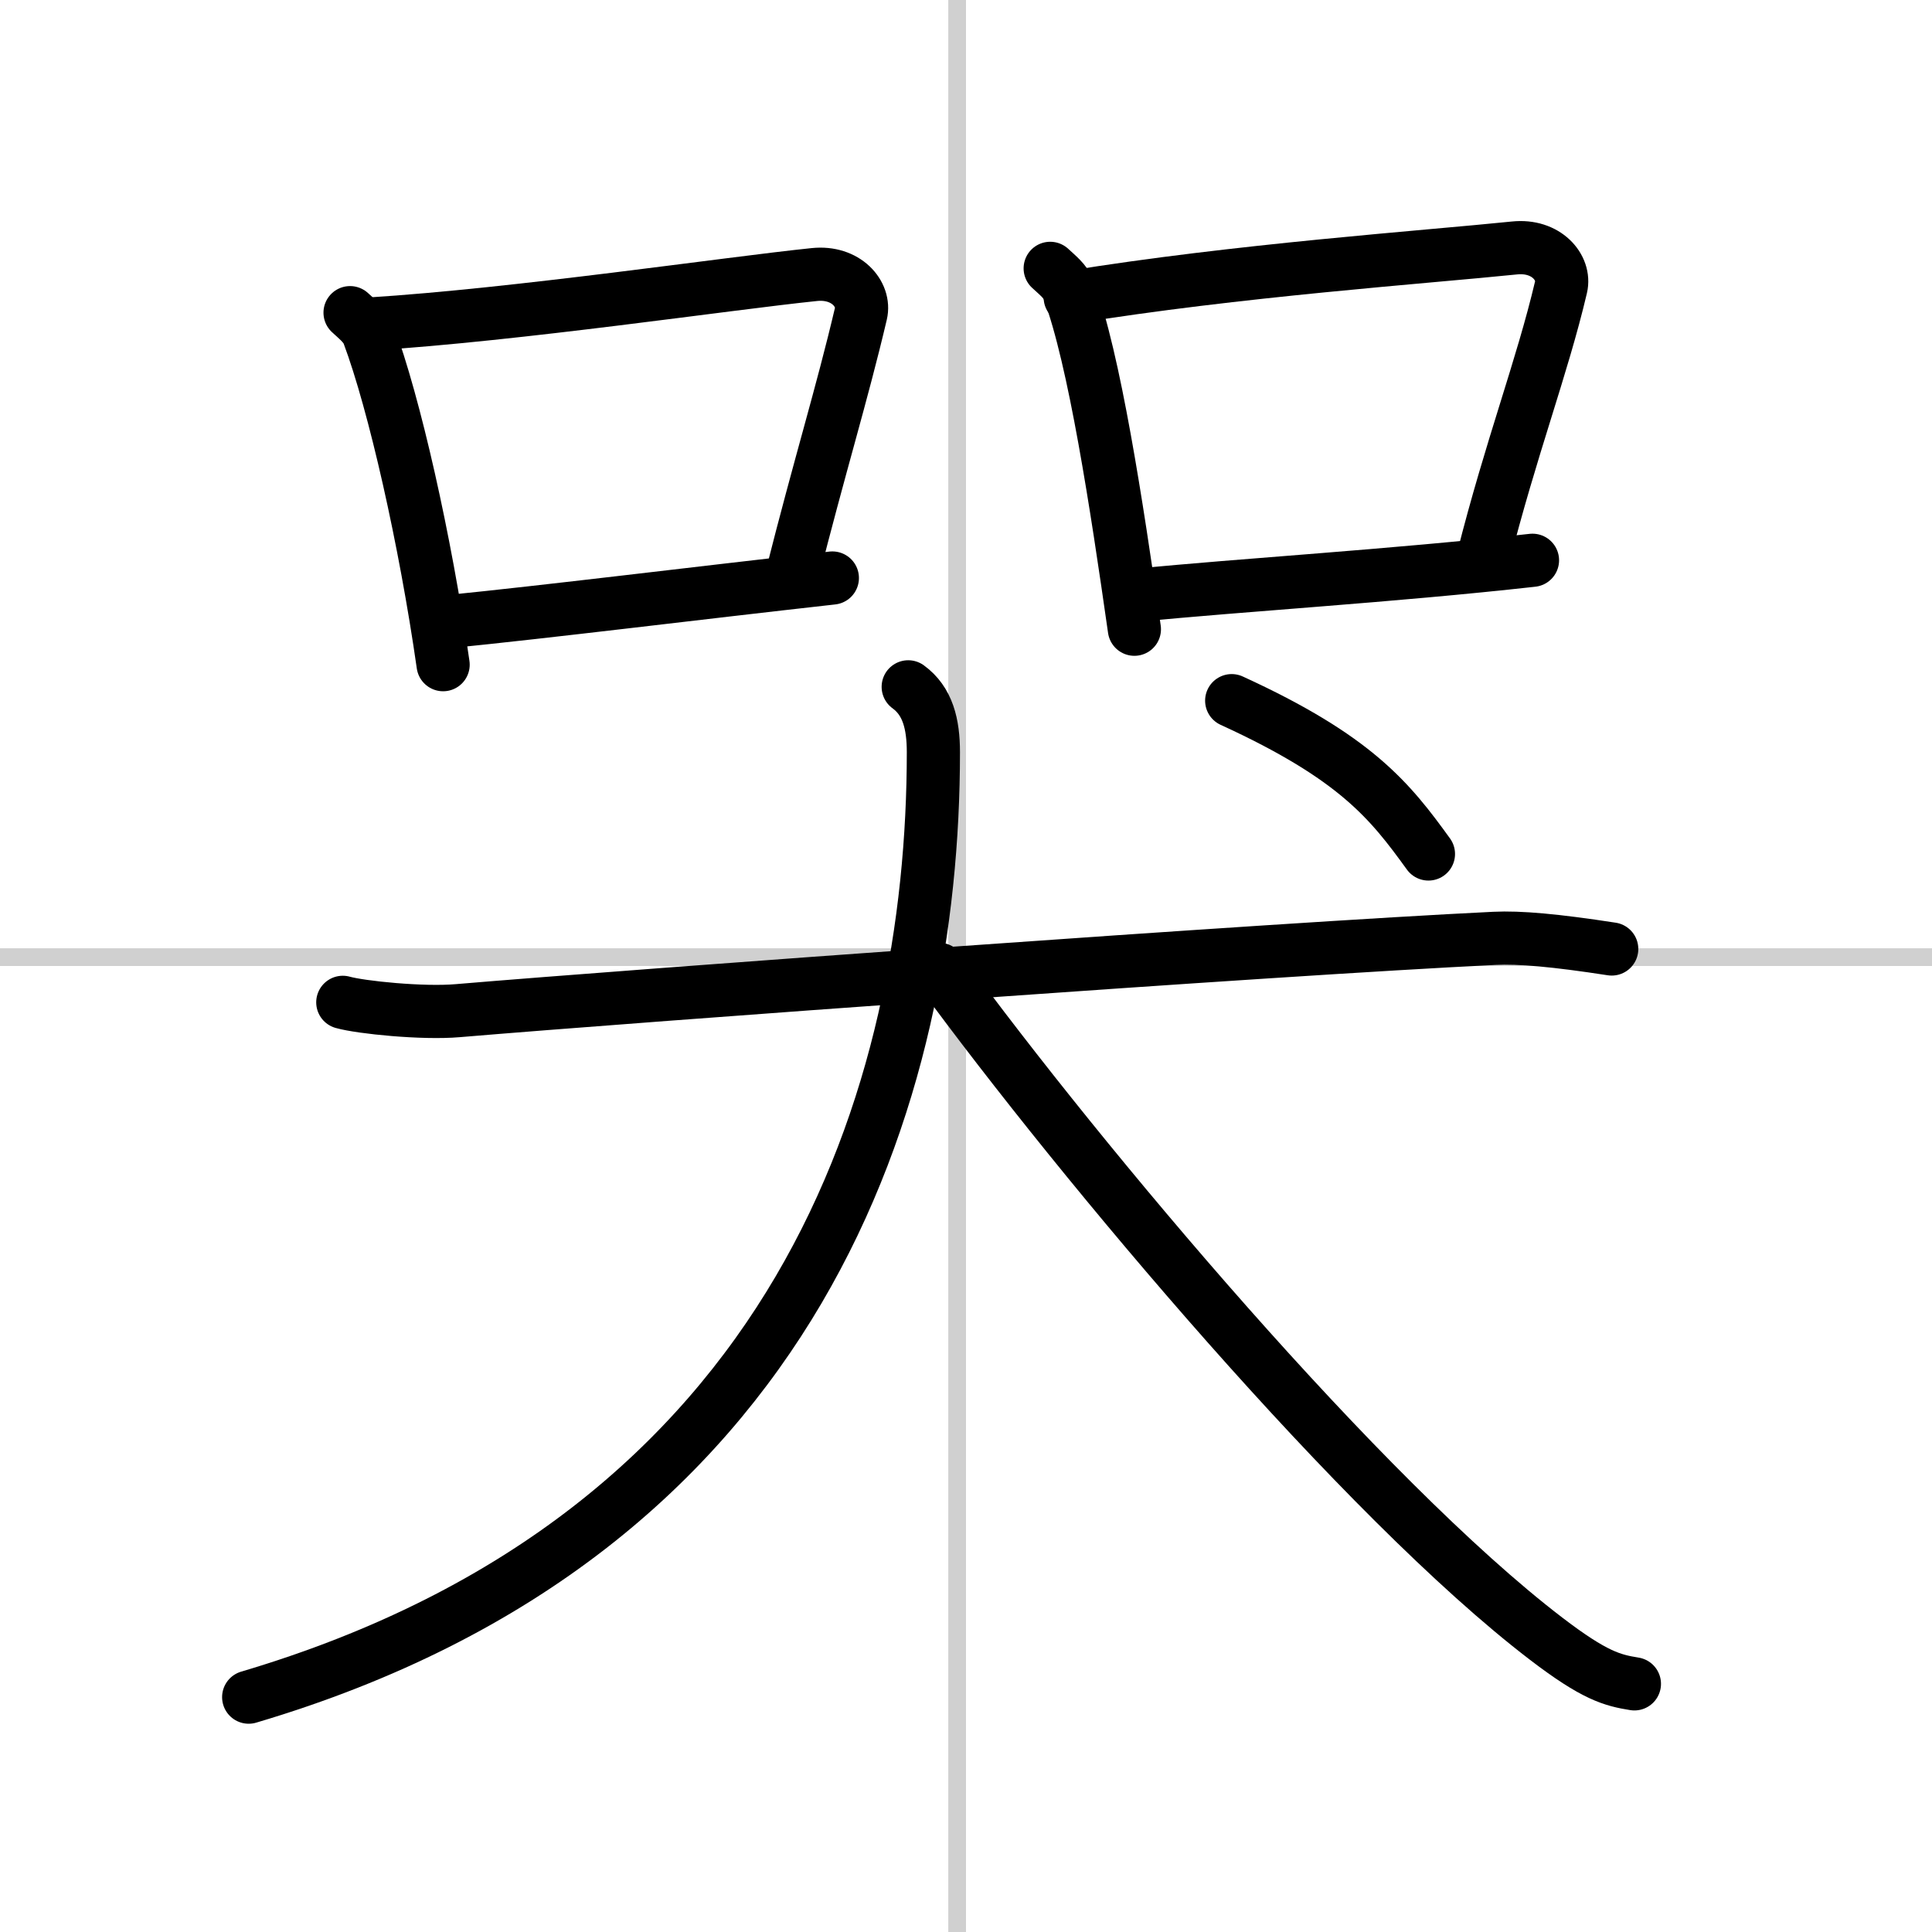
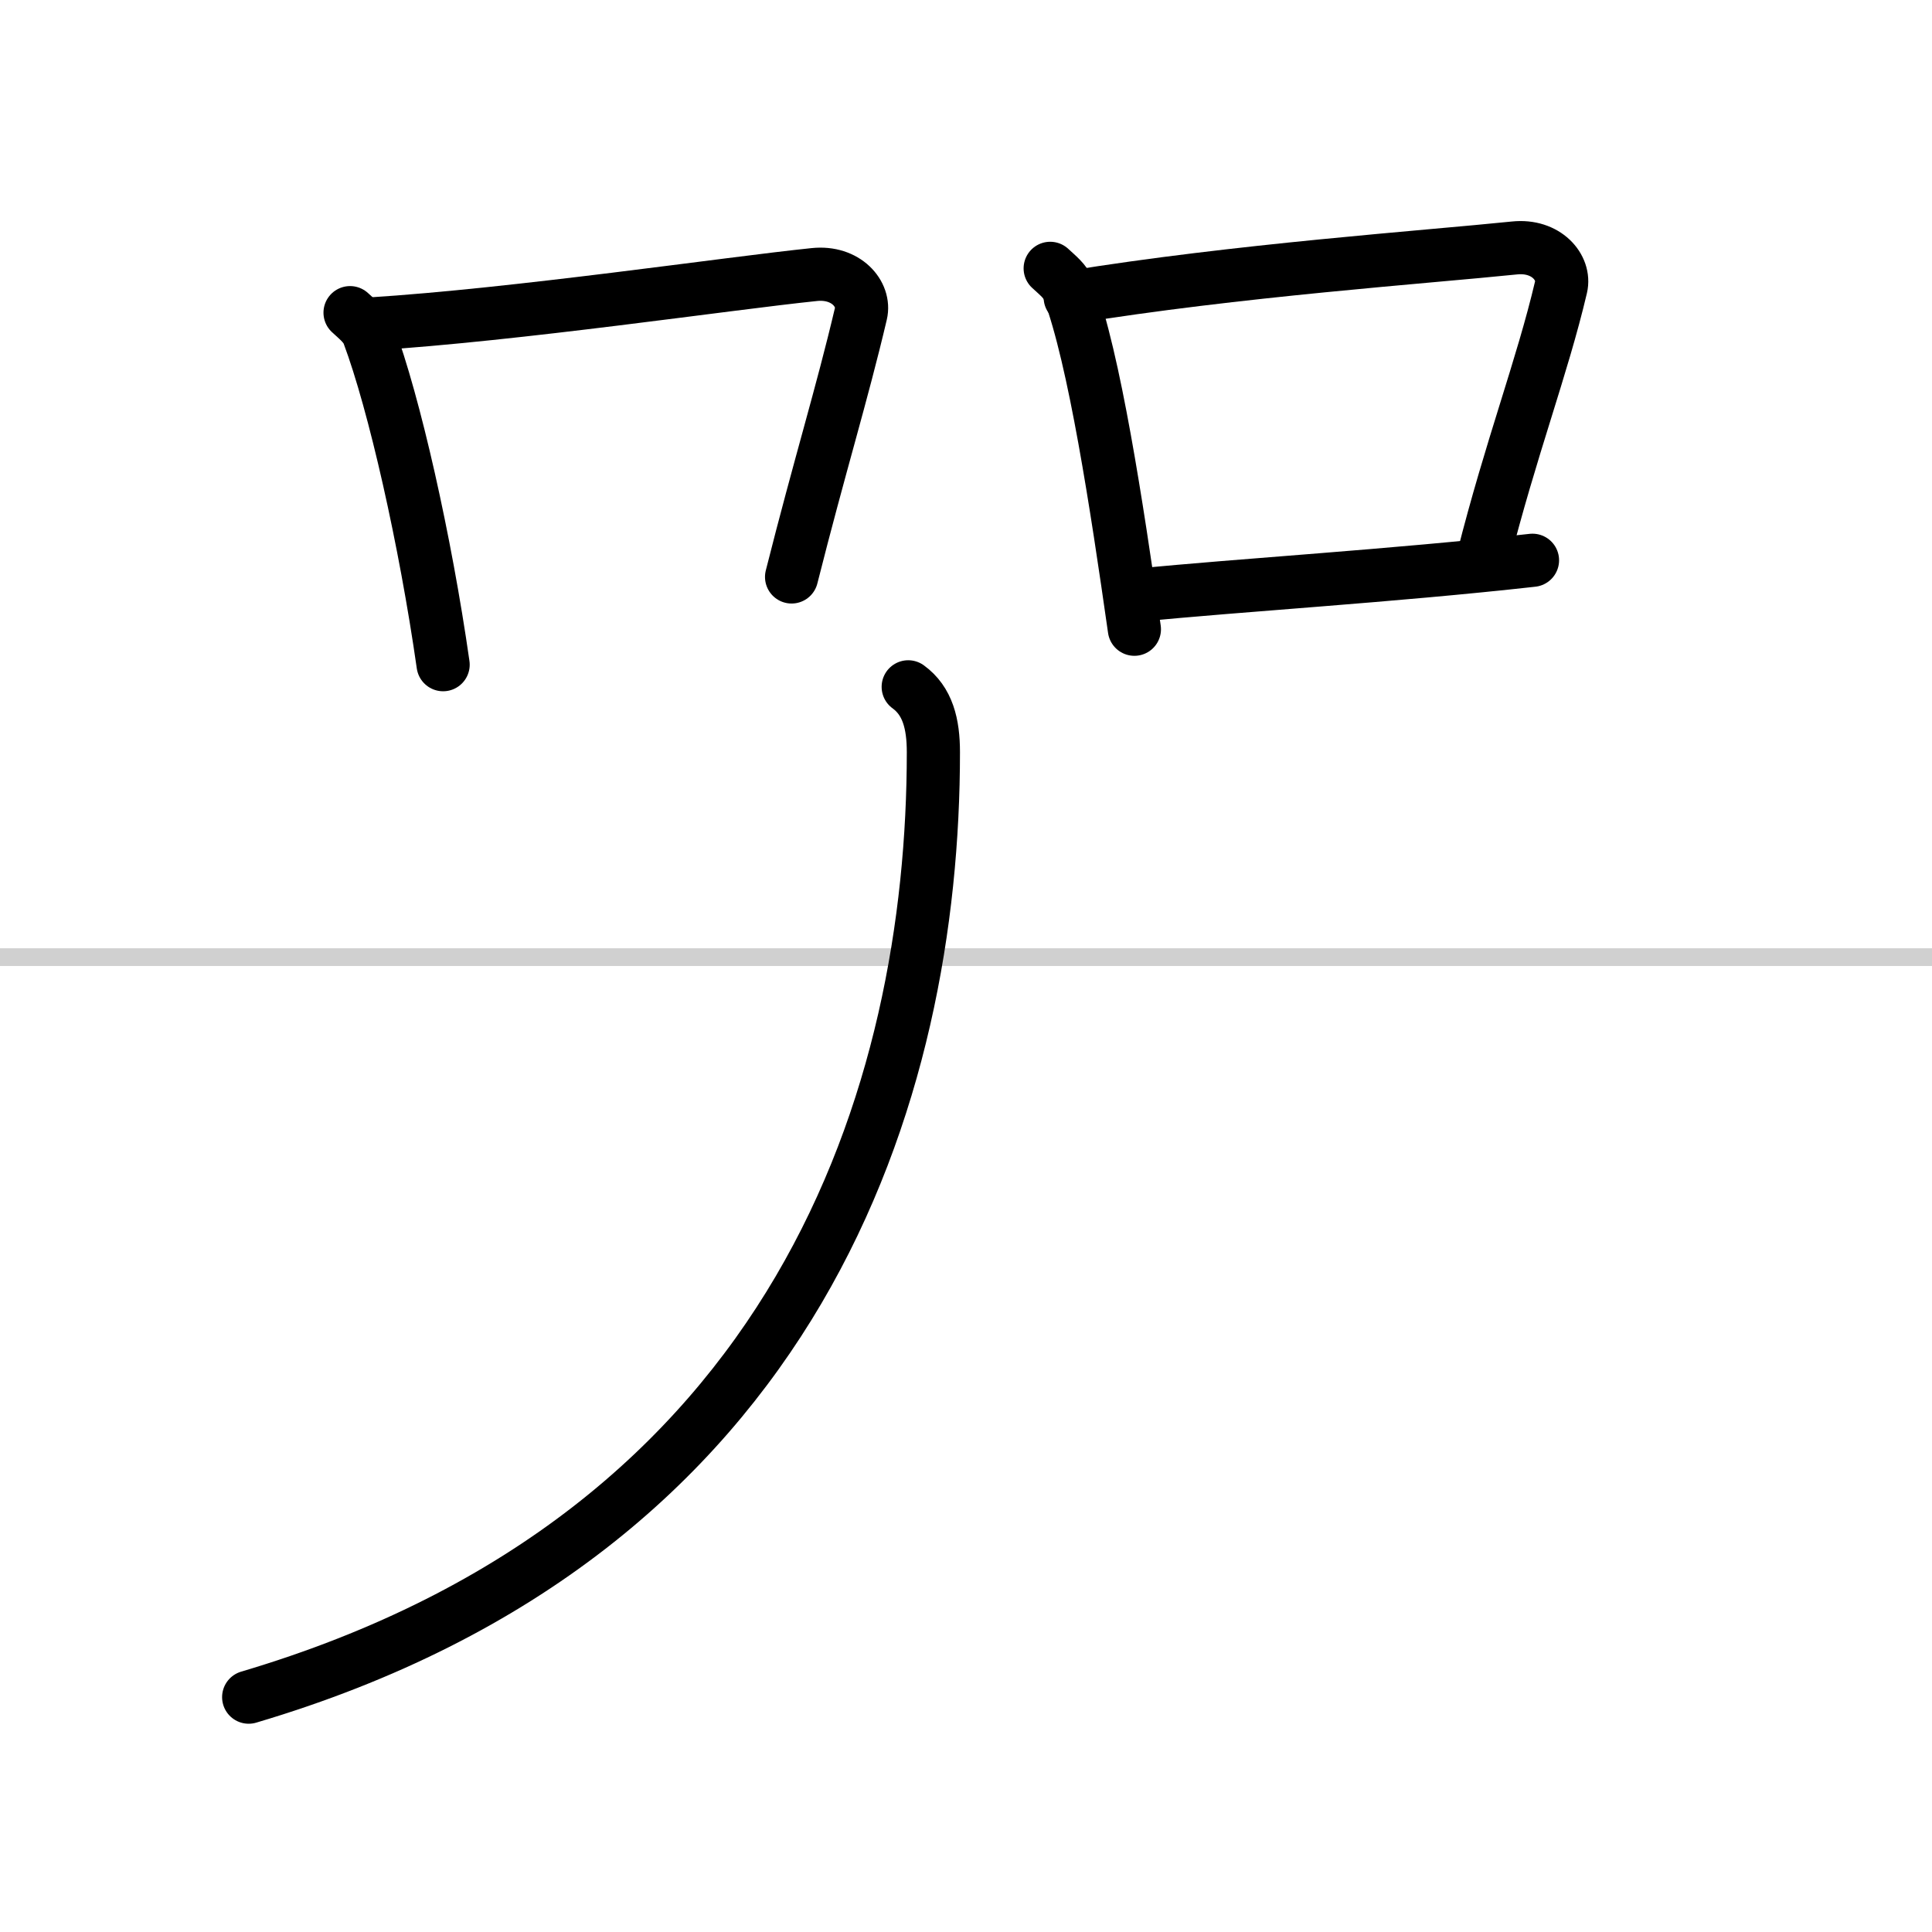
<svg xmlns="http://www.w3.org/2000/svg" width="400" height="400" viewBox="0 0 109 109">
  <rect x="0" y="0" width="109" height="109" fill="#808080" stroke="none" />
  <g fill="none" stroke="#000" stroke-linecap="round" stroke-linejoin="round" stroke-width="3">
    <rect width="100%" height="100%" fill="#fff" stroke="#fff" />
-     <line x1="54" x2="54" y2="109" stroke="#d0d0d0" stroke-width="1" />
    <line x2="109" y1="54" y2="54" stroke="#d0d0d0" stroke-width="1" />
    <path d="M19.75,17.64c0.42,0.39,0.85,0.72,1.04,1.21C22.25,22.75,24,30.5,25,37.5" />
    <path d="M20.88,18.28C29.25,17.75,41,16,45.94,15.49c1.8-0.19,2.89,1.11,2.63,2.21c-1.07,4.55-2.32,8.55-3.91,14.85" />
-     <path d="M25.2,35.08C31,34.5,39,33.5,46.96,32.61" />
    <path d="M59.25,15.14c0.42,0.39,0.85,0.72,1.04,1.21C61.75,20.25,63,28.5,64,35.5" />
    <path d="m60.38 16.78c9.37-1.53 20.12-2.28 25.06-2.79 1.8-0.19 2.89 1.11 2.63 2.21-1.07 4.55-2.82 9.05-4.41 15.35" />
    <path d="M64.2,33.58C70,33,78.5,32.5,86.46,31.61" />
-     <path d="m19.34 56.55c1.03 0.29 4.51 0.64 6.48 0.47 10.32-0.87 46.05-3.48 58.49-4.08 1.42-0.07 3.44 0.11 6.62 0.6" />
    <path d="m51.24 38.75c1.1 0.8 1.42 2.09 1.42 3.69 0 19.06-7.41 44.06-38.63 53.31" />
-     <path d="m52.99 54.69c8.12 11.09 23.9 29.86 34.25 37.77 2.72 2.08 3.72 2.34 4.97 2.54" />
-     <path d="m69.49 39.53c7.01 3.21 8.93 5.65 11.1 8.65" />
  </g>
</svg>